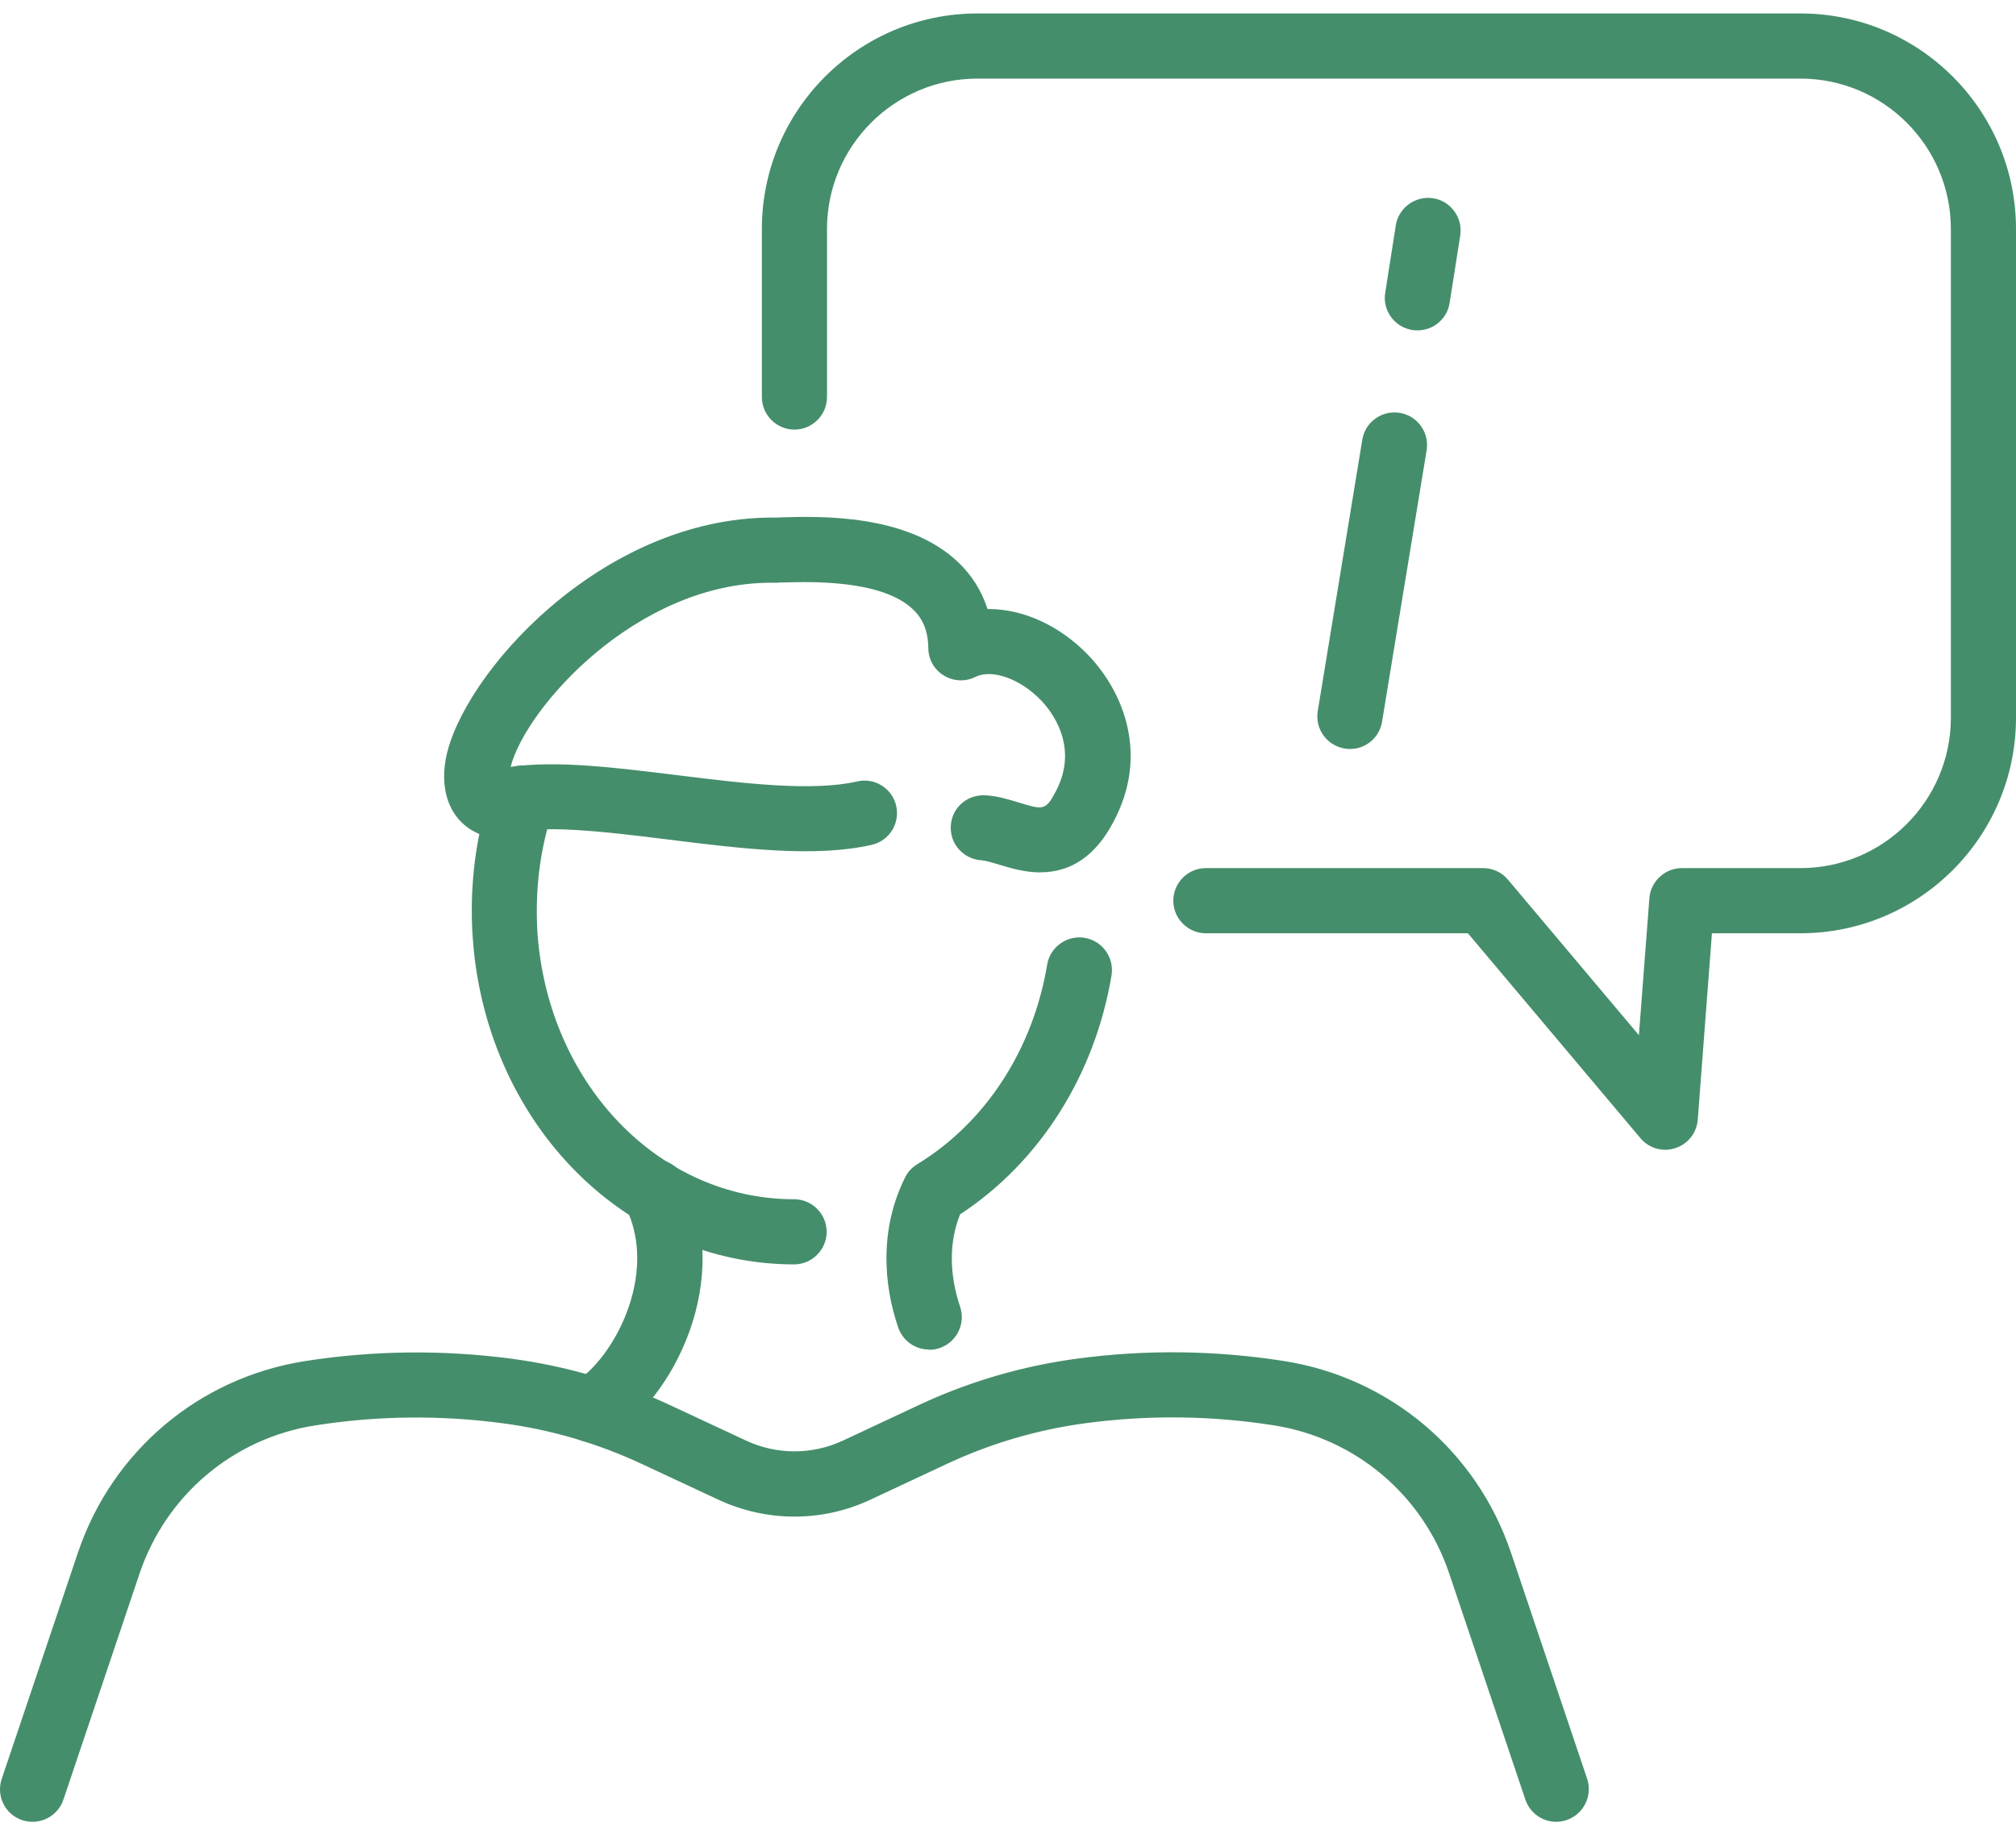
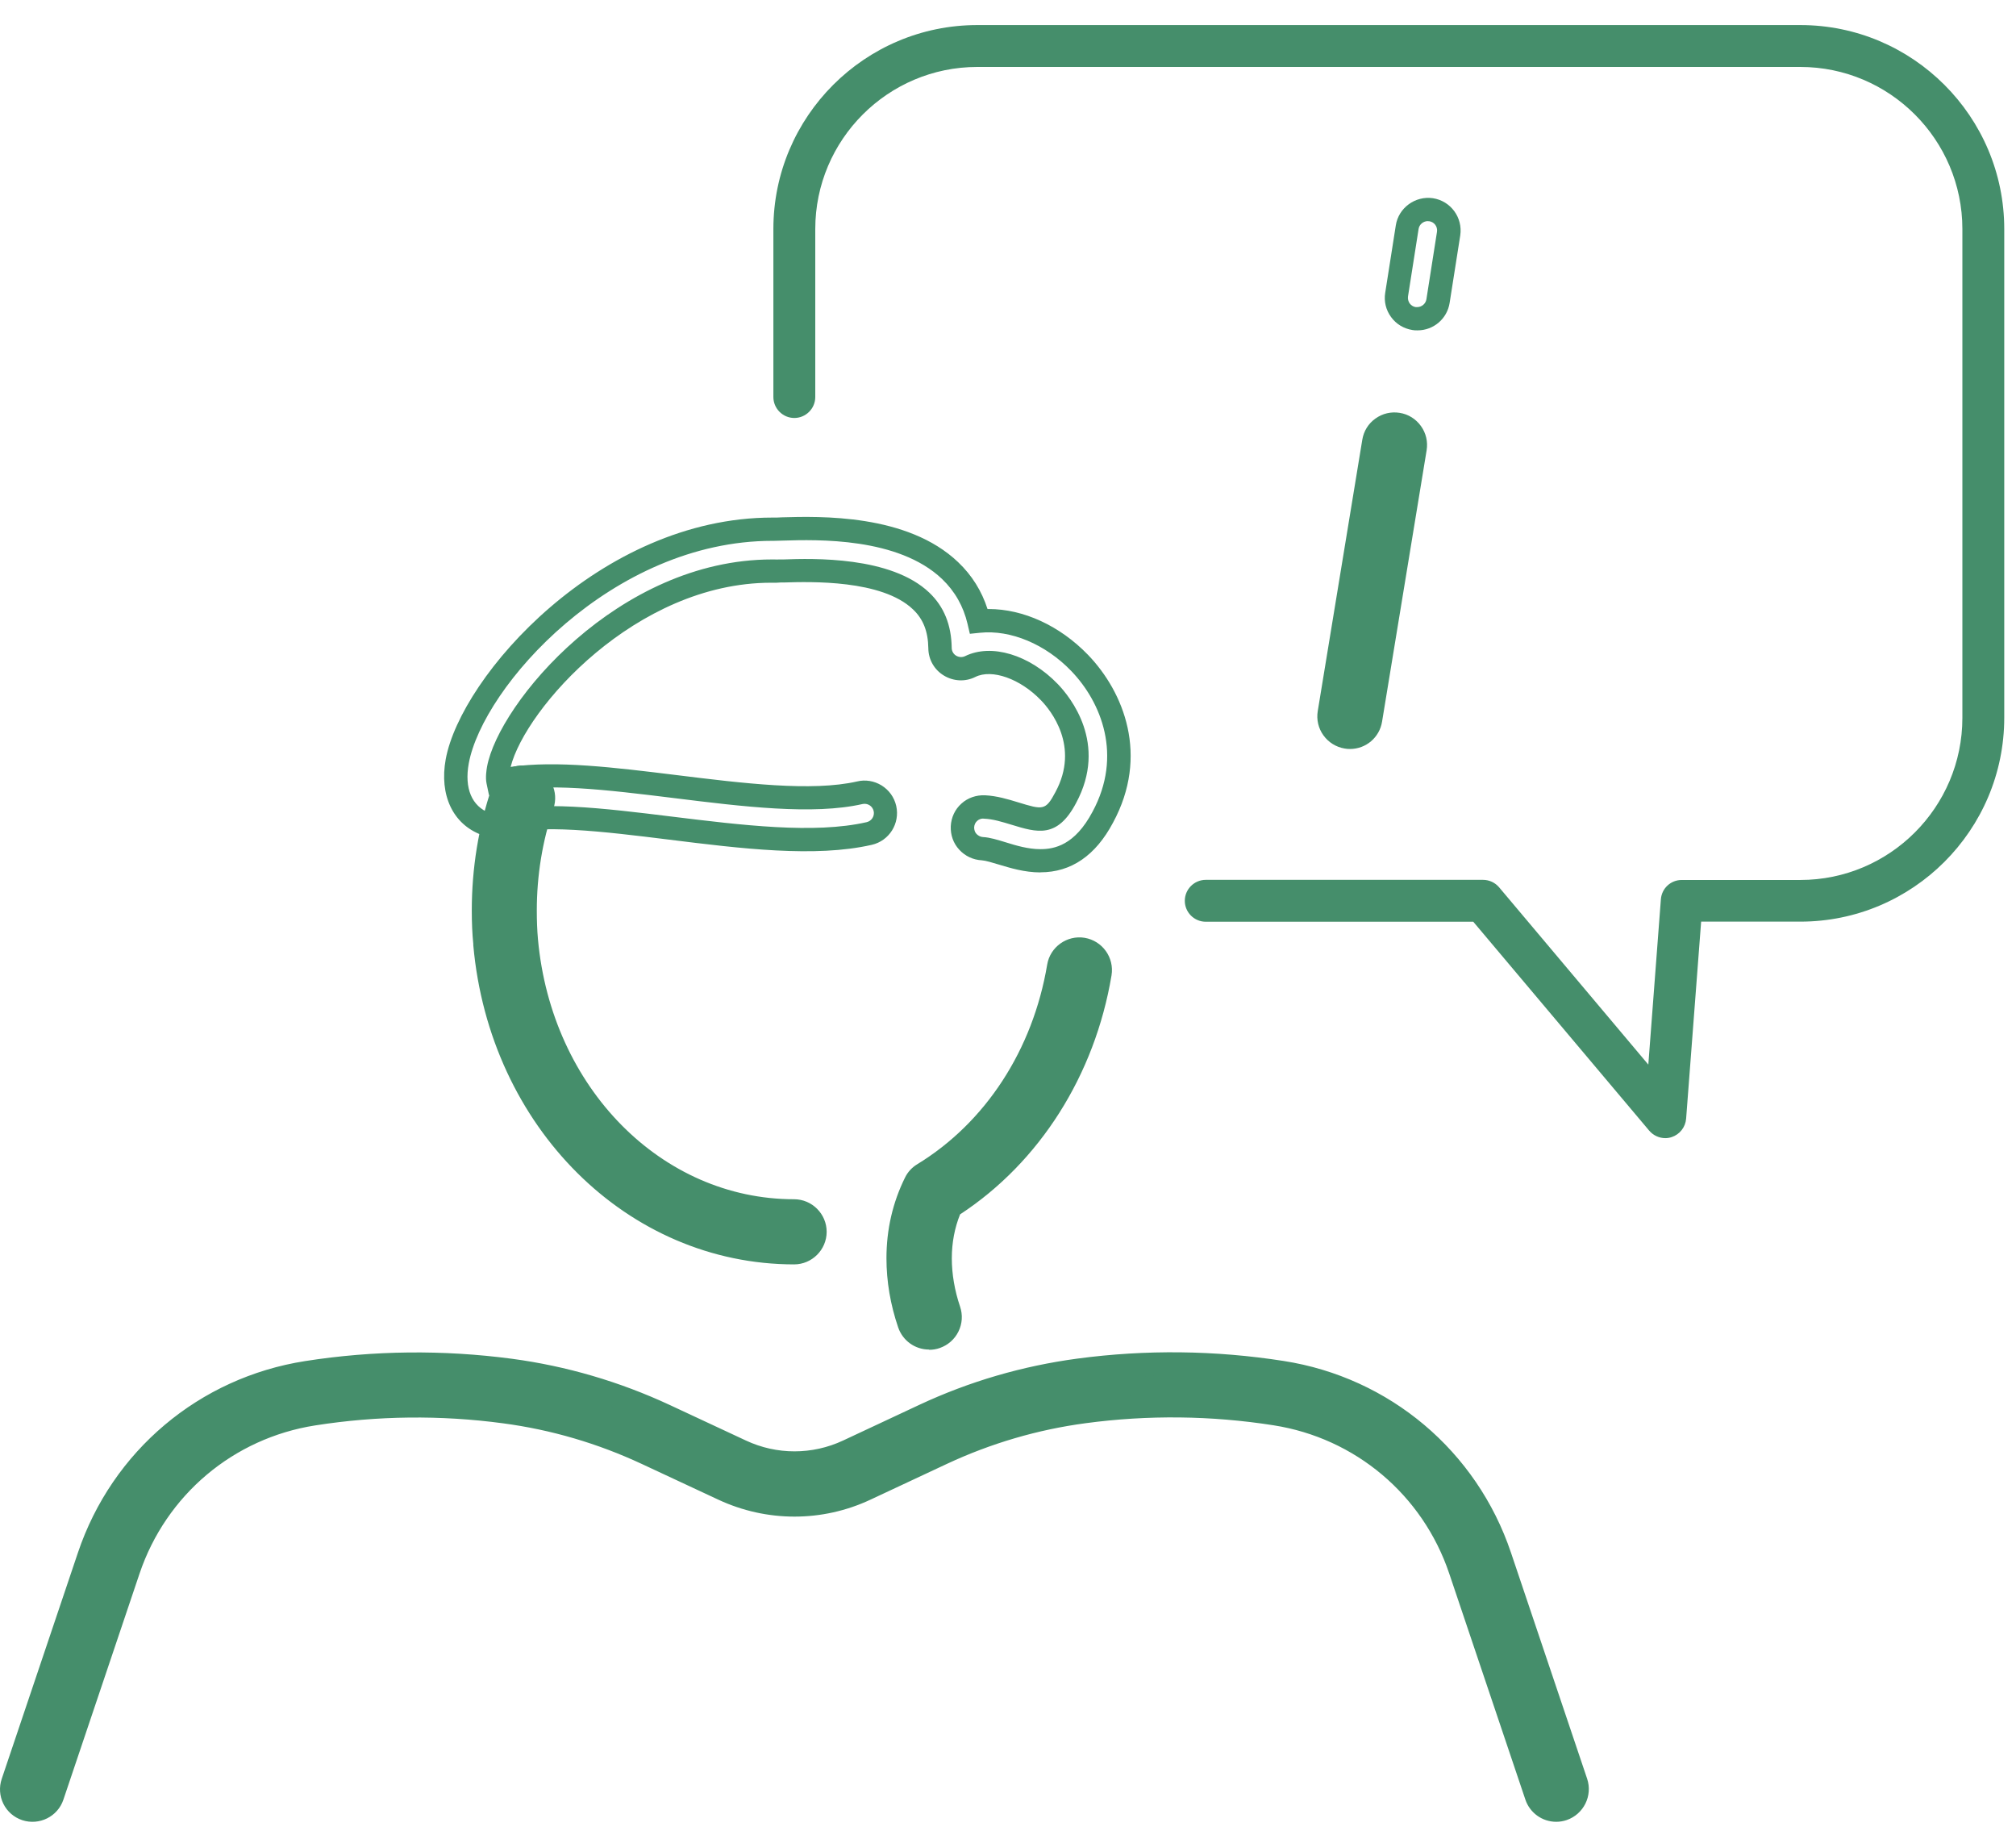
<svg xmlns="http://www.w3.org/2000/svg" width="100" height="91" viewBox="0 0 100 91" fill="none">
  <path d="M46.082 66.349C45.65 66.349 45.246 66.078 45.101 65.645C44.738 64.572 44.553 63.482 44.553 62.397C44.553 61.064 44.842 59.8 45.419 58.647C45.505 58.474 45.638 58.324 45.805 58.22C49.336 56.068 51.783 52.312 52.515 47.921C52.608 47.355 53.15 46.98 53.71 47.067C54.275 47.159 54.656 47.696 54.564 48.261C53.75 53.137 51.056 57.331 47.155 59.824C46.803 60.62 46.63 61.48 46.63 62.391C46.63 63.245 46.78 64.111 47.069 64.97C47.253 65.513 46.965 66.101 46.423 66.286C46.313 66.326 46.198 66.343 46.088 66.343L46.082 66.349Z" fill="#458E6B" />
  <path d="M46.082 66.926C45.39 66.926 44.779 66.487 44.553 65.83C44.167 64.699 43.971 63.545 43.971 62.397C43.971 60.972 44.282 59.627 44.894 58.393C45.027 58.121 45.24 57.891 45.5 57.735C48.886 55.669 51.235 52.063 51.944 47.834C52.089 46.963 52.925 46.363 53.802 46.507C54.685 46.657 55.279 47.488 55.135 48.371C54.304 53.327 51.569 57.637 47.623 60.222C47.352 60.897 47.213 61.629 47.213 62.403C47.213 63.176 47.352 64.001 47.623 64.797C47.761 65.207 47.733 65.645 47.542 66.032C47.352 66.418 47.023 66.707 46.613 66.851C46.446 66.909 46.273 66.938 46.094 66.938L46.082 66.926ZM53.537 47.638C53.318 47.638 53.116 47.799 53.081 48.024C52.319 52.583 49.775 56.483 46.1 58.721C46.025 58.768 45.967 58.831 45.927 58.912C45.396 59.985 45.125 61.162 45.125 62.403C45.125 63.424 45.298 64.451 45.644 65.466C45.725 65.703 46.002 65.835 46.227 65.755C46.348 65.714 46.44 65.633 46.492 65.518C46.544 65.409 46.556 65.282 46.515 65.166C46.204 64.249 46.048 63.32 46.048 62.403C46.048 61.41 46.244 60.47 46.625 59.604L46.694 59.443L46.838 59.35C50.594 56.95 53.202 52.883 53.987 48.18C54.027 47.926 53.86 47.69 53.606 47.649C53.583 47.649 53.56 47.649 53.531 47.649L53.537 47.638Z" fill="#458E6B" />
  <path d="M77.192 89.769C76.76 89.769 76.356 89.497 76.206 89.059L72.427 77.843C71.048 73.74 67.534 70.78 63.259 70.111C60.114 69.621 56.924 69.586 53.773 70.007C51.327 70.33 48.956 71.028 46.717 72.073L42.932 73.844C40.688 74.894 38.109 74.894 35.864 73.844L32.079 72.079C29.841 71.034 27.469 70.336 25.023 70.013C21.873 69.592 18.682 69.626 15.538 70.117C11.262 70.786 7.749 73.746 6.37 77.848L2.591 89.065C2.406 89.607 1.817 89.901 1.275 89.716C0.733 89.532 0.438 88.943 0.623 88.401L4.402 77.185C6.029 72.35 10.178 68.853 15.22 68.063C18.561 67.544 21.954 67.503 25.3 67.948C27.954 68.299 30.533 69.055 32.962 70.192L36.747 71.957C38.438 72.748 40.37 72.748 42.055 71.957L45.84 70.186C48.269 69.049 50.848 68.299 53.502 67.942C56.849 67.498 60.241 67.532 63.582 68.057C68.624 68.848 72.767 72.338 74.4 77.179L78.179 88.395C78.364 88.938 78.07 89.526 77.527 89.711C77.418 89.745 77.308 89.763 77.198 89.763L77.192 89.769Z" fill="#458E6B" />
  <path d="M77.192 90.345C76.5 90.345 75.883 89.901 75.663 89.243L71.884 78.027C70.569 74.132 67.234 71.317 63.172 70.682C60.085 70.198 56.947 70.163 53.854 70.578C51.471 70.896 49.152 71.576 46.965 72.598L43.18 74.369C40.78 75.494 38.028 75.488 35.628 74.369L31.843 72.603C29.656 71.582 27.342 70.901 24.954 70.584C21.861 70.169 18.722 70.203 15.636 70.688C11.574 71.323 8.239 74.138 6.923 78.033L3.144 89.249C2.862 90.091 1.944 90.541 1.102 90.264C0.692 90.126 0.358 89.838 0.167 89.451C-0.023 89.064 -0.052 88.626 0.086 88.216L3.865 77C5.562 71.957 9.883 68.317 15.139 67.497C18.532 66.966 21.982 66.932 25.386 67.382C28.104 67.745 30.735 68.519 33.216 69.672L37.001 71.438C38.53 72.153 40.289 72.153 41.819 71.438L45.603 69.667C48.084 68.507 50.721 67.74 53.433 67.376C56.837 66.92 60.282 66.961 63.674 67.492C68.93 68.311 73.252 71.957 74.948 76.994L78.727 88.21C79.01 89.053 78.554 89.97 77.712 90.259C77.544 90.316 77.371 90.345 77.198 90.345H77.192ZM58.152 69.142C59.889 69.142 61.626 69.274 63.351 69.546C67.84 70.244 71.527 73.353 72.975 77.663L76.754 88.88C76.835 89.116 77.094 89.249 77.342 89.168C77.579 89.087 77.712 88.828 77.631 88.585L73.852 77.369C72.288 72.736 68.324 69.39 63.495 68.634C60.212 68.12 56.877 68.086 53.583 68.524C50.986 68.871 48.465 69.609 46.088 70.717L42.303 72.488C40.463 73.348 38.345 73.348 36.505 72.488L32.72 70.722C30.348 69.615 27.827 68.876 25.225 68.53C21.93 68.092 18.596 68.132 15.313 68.64C10.483 69.395 6.514 72.742 4.956 77.375L1.177 88.591C1.136 88.707 1.148 88.834 1.2 88.943C1.252 89.053 1.35 89.134 1.465 89.174C1.708 89.255 1.967 89.122 2.048 88.885L5.827 77.669C7.275 73.365 10.968 70.255 15.451 69.551C18.647 69.049 21.896 69.015 25.098 69.442C27.602 69.776 30.031 70.486 32.322 71.559L36.106 73.325C38.195 74.3 40.595 74.305 42.684 73.325L46.469 71.553C48.759 70.48 51.188 69.77 53.693 69.436C55.169 69.24 56.658 69.142 58.147 69.142H58.152Z" fill="#458E6B" />
-   <path d="M29.362 70.947C29.004 70.947 28.658 70.763 28.467 70.44C28.173 69.943 28.34 69.309 28.837 69.014C30.856 67.82 33.418 63.331 31.537 59.575C31.277 59.062 31.485 58.439 31.998 58.179C32.512 57.919 33.135 58.127 33.395 58.641C35.778 63.395 32.91 69.014 29.892 70.797C29.725 70.895 29.546 70.942 29.367 70.942L29.362 70.947Z" fill="#458E6B" />
-   <path d="M29.362 71.524C28.79 71.524 28.26 71.219 27.971 70.728C27.752 70.353 27.688 69.92 27.798 69.505C27.908 69.09 28.167 68.738 28.542 68.518C30.354 67.451 32.725 63.239 31.023 59.835C30.833 59.449 30.798 59.01 30.937 58.6C31.075 58.191 31.358 57.862 31.744 57.666C32.131 57.469 32.569 57.441 32.979 57.573C33.389 57.712 33.724 57.995 33.914 58.381C36.441 63.429 33.395 69.401 30.187 71.294C29.939 71.438 29.656 71.519 29.367 71.519L29.362 71.524ZM32.466 58.652C32.396 58.652 32.321 58.669 32.258 58.698C32.148 58.756 32.068 58.848 32.027 58.964C31.987 59.079 31.998 59.206 32.05 59.316C34.168 63.545 31.231 68.27 29.125 69.511C28.906 69.638 28.831 69.926 28.963 70.145C29.085 70.353 29.379 70.434 29.598 70.307C32.425 68.64 35.114 63.366 32.881 58.906C32.823 58.797 32.731 58.716 32.616 58.675C32.569 58.658 32.518 58.652 32.471 58.652H32.466Z" fill="#458E6B" />
  <path d="M39.401 62.126C31.433 62.126 24.832 55.548 24.054 46.825C24.054 46.813 24.054 46.801 24.054 46.79C24.008 46.271 23.984 45.734 23.984 45.157C23.984 43.126 24.308 41.136 24.948 39.249C25.133 38.706 25.721 38.412 26.263 38.597C26.806 38.782 27.1 39.37 26.915 39.912C26.35 41.586 26.061 43.351 26.061 45.157C26.061 45.682 26.084 46.167 26.125 46.634C26.125 46.646 26.125 46.657 26.125 46.669C26.823 54.296 32.523 60.049 39.401 60.049C39.972 60.049 40.44 60.516 40.44 61.087C40.44 61.658 39.972 62.126 39.401 62.126Z" fill="#458E6B" />
  <path d="M39.401 62.703C31.133 62.703 24.284 55.9 23.477 46.876V46.813C23.425 46.305 23.402 45.751 23.402 45.151C23.402 43.057 23.736 41.003 24.394 39.059C24.532 38.649 24.821 38.32 25.207 38.13C25.594 37.939 26.033 37.91 26.442 38.049C26.852 38.187 27.181 38.476 27.371 38.862C27.562 39.249 27.59 39.687 27.452 40.097C26.904 41.712 26.627 43.415 26.627 45.157C26.627 45.665 26.644 46.132 26.685 46.582C27.354 53.944 32.818 59.472 39.389 59.472C40.278 59.472 41.005 60.199 41.005 61.087C41.005 61.976 40.278 62.703 39.389 62.703H39.401ZM25.929 39.122C25.86 39.122 25.79 39.139 25.727 39.168C25.617 39.226 25.536 39.318 25.496 39.434C24.879 41.263 24.561 43.19 24.561 45.157C24.561 45.722 24.584 46.236 24.625 46.738C25.381 55.196 31.733 61.549 39.401 61.549C39.655 61.549 39.862 61.341 39.862 61.087C39.862 60.833 39.655 60.626 39.401 60.626C32.229 60.626 26.275 54.648 25.548 46.721C25.502 46.201 25.479 45.699 25.479 45.157C25.479 43.288 25.779 41.459 26.361 39.728C26.402 39.612 26.39 39.485 26.338 39.376C26.287 39.266 26.188 39.185 26.073 39.145C26.027 39.128 25.975 39.122 25.923 39.122H25.929Z" fill="#458E6B" />
-   <path d="M51.604 42.688C50.906 42.688 50.248 42.486 49.729 42.324C49.354 42.209 48.996 42.099 48.731 42.088C48.159 42.059 47.715 41.574 47.744 41.003C47.773 40.432 48.246 39.988 48.829 40.016C49.354 40.039 49.856 40.195 50.335 40.345C51.581 40.726 52.146 40.899 52.862 39.549C54.27 36.941 52.596 34.893 52.048 34.322C50.837 33.064 49.181 32.527 48.119 33.052C47.802 33.208 47.421 33.191 47.121 33.006C46.815 32.822 46.63 32.493 46.625 32.135C46.607 31.148 46.302 30.387 45.69 29.798C43.971 28.154 40.261 28.264 38.87 28.304C38.657 28.31 38.489 28.321 38.362 28.316C31.029 28.269 25.277 35.112 24.723 38.124C24.711 38.176 24.654 38.511 24.7 38.73C26.944 38.193 30.135 38.586 33.504 39.001C36.851 39.411 40.307 39.838 42.655 39.307C43.215 39.174 43.769 39.526 43.901 40.086C44.028 40.645 43.682 41.199 43.123 41.332C40.422 41.949 36.782 41.499 33.256 41.066C29.979 40.663 26.598 40.247 24.798 40.865C24.567 40.945 24.319 40.94 24.094 40.853C22.94 40.42 22.415 39.255 22.692 37.749C23.419 33.785 30.072 26.238 38.328 26.238H38.397C38.501 26.238 38.645 26.238 38.824 26.227C40.613 26.175 44.79 26.048 47.138 28.292C47.859 28.979 48.338 29.821 48.563 30.802C50.219 30.629 52.117 31.379 53.56 32.873C55.198 34.57 56.358 37.472 54.708 40.518C53.802 42.232 52.66 42.682 51.615 42.682L51.604 42.688Z" fill="#458E6B" />
  <path d="M51.604 43.264C50.819 43.264 50.092 43.039 49.556 42.878C49.227 42.78 48.892 42.676 48.702 42.664C48.269 42.641 47.877 42.457 47.583 42.139C47.288 41.822 47.144 41.407 47.161 40.974C47.184 40.535 47.369 40.137 47.692 39.849C48.009 39.56 48.436 39.422 48.858 39.439C49.446 39.468 50 39.635 50.49 39.785C51.737 40.166 51.864 40.206 52.354 39.278C53.577 37.01 52.112 35.216 51.633 34.725C50.606 33.658 49.204 33.162 48.379 33.571C47.883 33.819 47.3 33.791 46.821 33.502C46.342 33.214 46.053 32.706 46.048 32.146C46.036 31.316 45.794 30.698 45.286 30.219C43.74 28.742 40.209 28.846 38.882 28.886H38.726C38.565 28.898 38.432 28.904 38.322 28.898C38.299 28.898 38.276 28.898 38.253 28.898C31.537 28.898 26.062 35.141 25.329 38.031C27.585 37.703 30.487 38.06 33.539 38.435C36.857 38.845 40.267 39.266 42.517 38.753C42.926 38.654 43.359 38.724 43.728 38.949C44.098 39.179 44.357 39.537 44.455 39.964C44.651 40.835 44.109 41.701 43.238 41.897C40.44 42.538 36.747 42.082 33.176 41.637C29.962 41.239 26.644 40.83 24.977 41.412C24.619 41.534 24.233 41.528 23.881 41.401C22.461 40.87 21.786 39.428 22.109 37.651C22.865 33.537 29.766 25.667 38.311 25.667H38.38C38.484 25.667 38.622 25.667 38.789 25.655C40.653 25.604 45.003 25.471 47.525 27.877C48.211 28.529 48.696 29.308 48.984 30.202H49.042C50.762 30.202 52.568 31.027 53.969 32.475C55.747 34.322 57.01 37.472 55.21 40.795C54.345 42.428 53.133 43.259 51.61 43.259L51.604 43.264ZM48.777 40.593C48.661 40.593 48.552 40.633 48.471 40.709C48.379 40.789 48.327 40.905 48.321 41.032C48.321 41.153 48.356 41.274 48.442 41.361C48.529 41.447 48.638 41.505 48.76 41.511C49.1 41.528 49.486 41.649 49.902 41.776C50.386 41.926 50.992 42.111 51.61 42.111C52.296 42.111 53.312 41.92 54.194 40.253C55.695 37.472 54.633 34.829 53.139 33.277C51.858 31.944 50.127 31.223 48.615 31.379L48.108 31.431L47.992 30.935C47.79 30.069 47.363 29.319 46.729 28.713C44.553 26.642 40.549 26.757 38.836 26.809C38.645 26.815 38.495 26.821 38.386 26.821H38.316C30.354 26.821 23.95 34.068 23.252 37.858C23.027 39.093 23.402 39.987 24.29 40.322C24.388 40.362 24.504 40.362 24.608 40.322C26.529 39.658 29.985 40.085 33.32 40.495C36.799 40.922 40.388 41.366 42.99 40.772C43.238 40.714 43.394 40.466 43.336 40.218C43.307 40.097 43.232 39.993 43.128 39.93C43.024 39.866 42.903 39.849 42.788 39.872C40.336 40.432 36.828 39.999 33.435 39.578C30.1 39.168 26.973 38.781 24.838 39.295L24.256 39.433L24.134 38.851C24.071 38.545 24.134 38.17 24.158 38.026C24.735 34.875 30.672 27.744 38.288 27.744H38.368C38.478 27.75 38.576 27.744 38.697 27.744H38.859C40.319 27.692 44.196 27.577 46.094 29.388C46.827 30.087 47.19 30.987 47.208 32.129C47.208 32.291 47.294 32.435 47.427 32.516C47.565 32.596 47.727 32.608 47.871 32.539C49.175 31.898 51.067 32.469 52.469 33.923C53.087 34.564 54.968 36.872 53.375 39.826C52.441 41.597 51.437 41.285 50.173 40.899C49.694 40.755 49.256 40.616 48.806 40.599C48.8 40.599 48.788 40.599 48.783 40.599L48.777 40.593Z" fill="#458E6B" />
  <path d="M82.605 56.442C82.305 56.442 82.01 56.309 81.808 56.073L73.079 45.71H59.809C59.237 45.71 58.77 45.243 58.77 44.672C58.77 44.101 59.237 43.633 59.809 43.633H73.563C73.869 43.633 74.158 43.766 74.36 44.002L81.762 52.795L82.385 44.597C82.426 44.054 82.876 43.639 83.418 43.639H89.303C93.734 43.639 97.34 40.033 97.34 35.602V11.358C97.34 6.927 93.734 3.32 89.303 3.32H48.477C44.046 3.32 40.44 6.927 40.44 11.358V19.689C40.44 20.26 39.972 20.728 39.401 20.728C38.83 20.728 38.362 20.26 38.362 19.689V11.358C38.362 5.778 42.903 1.243 48.477 1.243H89.303C94.882 1.243 99.417 5.784 99.417 11.358V35.59C99.417 41.17 94.877 45.705 89.303 45.705H84.382L83.637 55.478C83.603 55.9 83.32 56.257 82.922 56.39C82.818 56.425 82.708 56.442 82.605 56.442Z" fill="#458E6B" />
-   <path d="M82.604 57.019C82.126 57.019 81.675 56.811 81.37 56.442L72.813 46.282H59.814C58.926 46.282 58.199 45.555 58.199 44.666C58.199 43.778 58.926 43.051 59.814 43.051H73.569C74.048 43.051 74.498 43.258 74.804 43.628L81.295 51.336L81.814 44.545C81.877 43.708 82.587 43.051 83.424 43.051H89.309C93.422 43.051 96.769 39.704 96.769 35.59V11.358C96.769 7.244 93.422 3.898 89.309 3.898H48.483C44.369 3.898 41.022 7.244 41.022 11.358V19.689C41.022 20.578 40.295 21.305 39.407 21.305C38.518 21.305 37.791 20.578 37.791 19.689V11.358C37.791 5.461 42.586 0.667 48.483 0.667H89.309C95.205 0.667 100 5.461 100 11.358V35.59C100 41.487 95.205 46.282 89.309 46.282H84.918L84.214 55.525C84.162 56.182 83.724 56.736 83.101 56.938C82.939 56.99 82.772 57.019 82.604 57.019ZM59.808 44.205C59.554 44.205 59.347 44.412 59.347 44.666C59.347 44.92 59.554 45.128 59.808 45.128H73.344L82.247 55.698C82.368 55.842 82.564 55.9 82.743 55.842C82.922 55.784 83.049 55.623 83.06 55.438L83.845 45.128H89.303C94.565 45.128 98.84 40.847 98.84 35.59V11.358C98.84 6.096 94.559 1.82 89.303 1.82H48.477C43.215 1.82 38.939 6.102 38.939 11.358V19.689C38.939 19.943 39.147 20.151 39.401 20.151C39.655 20.151 39.863 19.943 39.863 19.689V11.358C39.863 6.609 43.728 2.744 48.477 2.744H89.303C94.051 2.744 97.917 6.609 97.917 11.358V35.59C97.917 40.339 94.051 44.205 89.303 44.205H83.418C83.176 44.205 82.974 44.389 82.956 44.632L82.224 54.238L73.909 44.366C73.823 44.262 73.69 44.199 73.558 44.199H59.803L59.808 44.205Z" fill="#458E6B" />
-   <path d="M70.303 15.806C70.252 15.806 70.194 15.806 70.142 15.795C69.576 15.708 69.19 15.178 69.276 14.606L69.796 11.266C69.882 10.7 70.413 10.319 70.984 10.4C71.55 10.487 71.936 11.018 71.85 11.589L71.331 14.929C71.25 15.443 70.811 15.806 70.303 15.806Z" fill="#458E6B" />
  <path d="M70.304 16.383C70.223 16.383 70.142 16.383 70.061 16.366C69.629 16.297 69.254 16.072 69 15.72C68.746 15.373 68.642 14.947 68.711 14.52L69.236 11.179C69.369 10.308 70.2 9.702 71.077 9.829C71.965 9.967 72.565 10.792 72.433 11.675L71.907 15.016C71.786 15.806 71.111 16.383 70.315 16.383H70.304ZM70.829 10.965C70.604 10.965 70.402 11.127 70.367 11.352L69.842 14.698C69.825 14.82 69.853 14.941 69.923 15.045C69.998 15.143 70.102 15.212 70.223 15.229C70.246 15.229 70.269 15.229 70.298 15.229C70.523 15.229 70.719 15.062 70.754 14.843L71.279 11.496C71.319 11.242 71.146 11.006 70.892 10.971C70.869 10.971 70.846 10.971 70.829 10.971V10.965Z" fill="#458E6B" />
  <path d="M66.963 36.566C66.905 36.566 66.847 36.566 66.795 36.554C66.23 36.462 65.843 35.925 65.942 35.36L68.151 21.905C68.244 21.339 68.78 20.953 69.346 21.051C69.911 21.143 70.298 21.68 70.2 22.245L67.99 35.7C67.909 36.208 67.465 36.571 66.969 36.571L66.963 36.566Z" fill="#458E6B" />
  <path d="M66.963 37.143C66.876 37.143 66.784 37.137 66.697 37.12C66.276 37.05 65.901 36.819 65.647 36.468C65.394 36.116 65.295 35.689 65.365 35.262L67.574 21.807C67.644 21.38 67.874 21.005 68.226 20.757C68.578 20.503 69.005 20.405 69.432 20.474C69.859 20.543 70.228 20.774 70.482 21.126C70.736 21.478 70.834 21.905 70.765 22.332L68.555 35.787C68.428 36.571 67.759 37.143 66.963 37.143ZM69.173 21.611C69.075 21.611 68.982 21.64 68.907 21.697C68.809 21.766 68.74 21.876 68.717 21.997L66.507 35.452C66.467 35.706 66.634 35.943 66.888 35.983C67.165 36.029 67.378 35.85 67.419 35.602L69.628 22.147C69.646 22.026 69.617 21.905 69.548 21.801C69.478 21.703 69.369 21.634 69.248 21.616C69.225 21.616 69.196 21.611 69.173 21.611Z" fill="#458E6B" />
</svg>